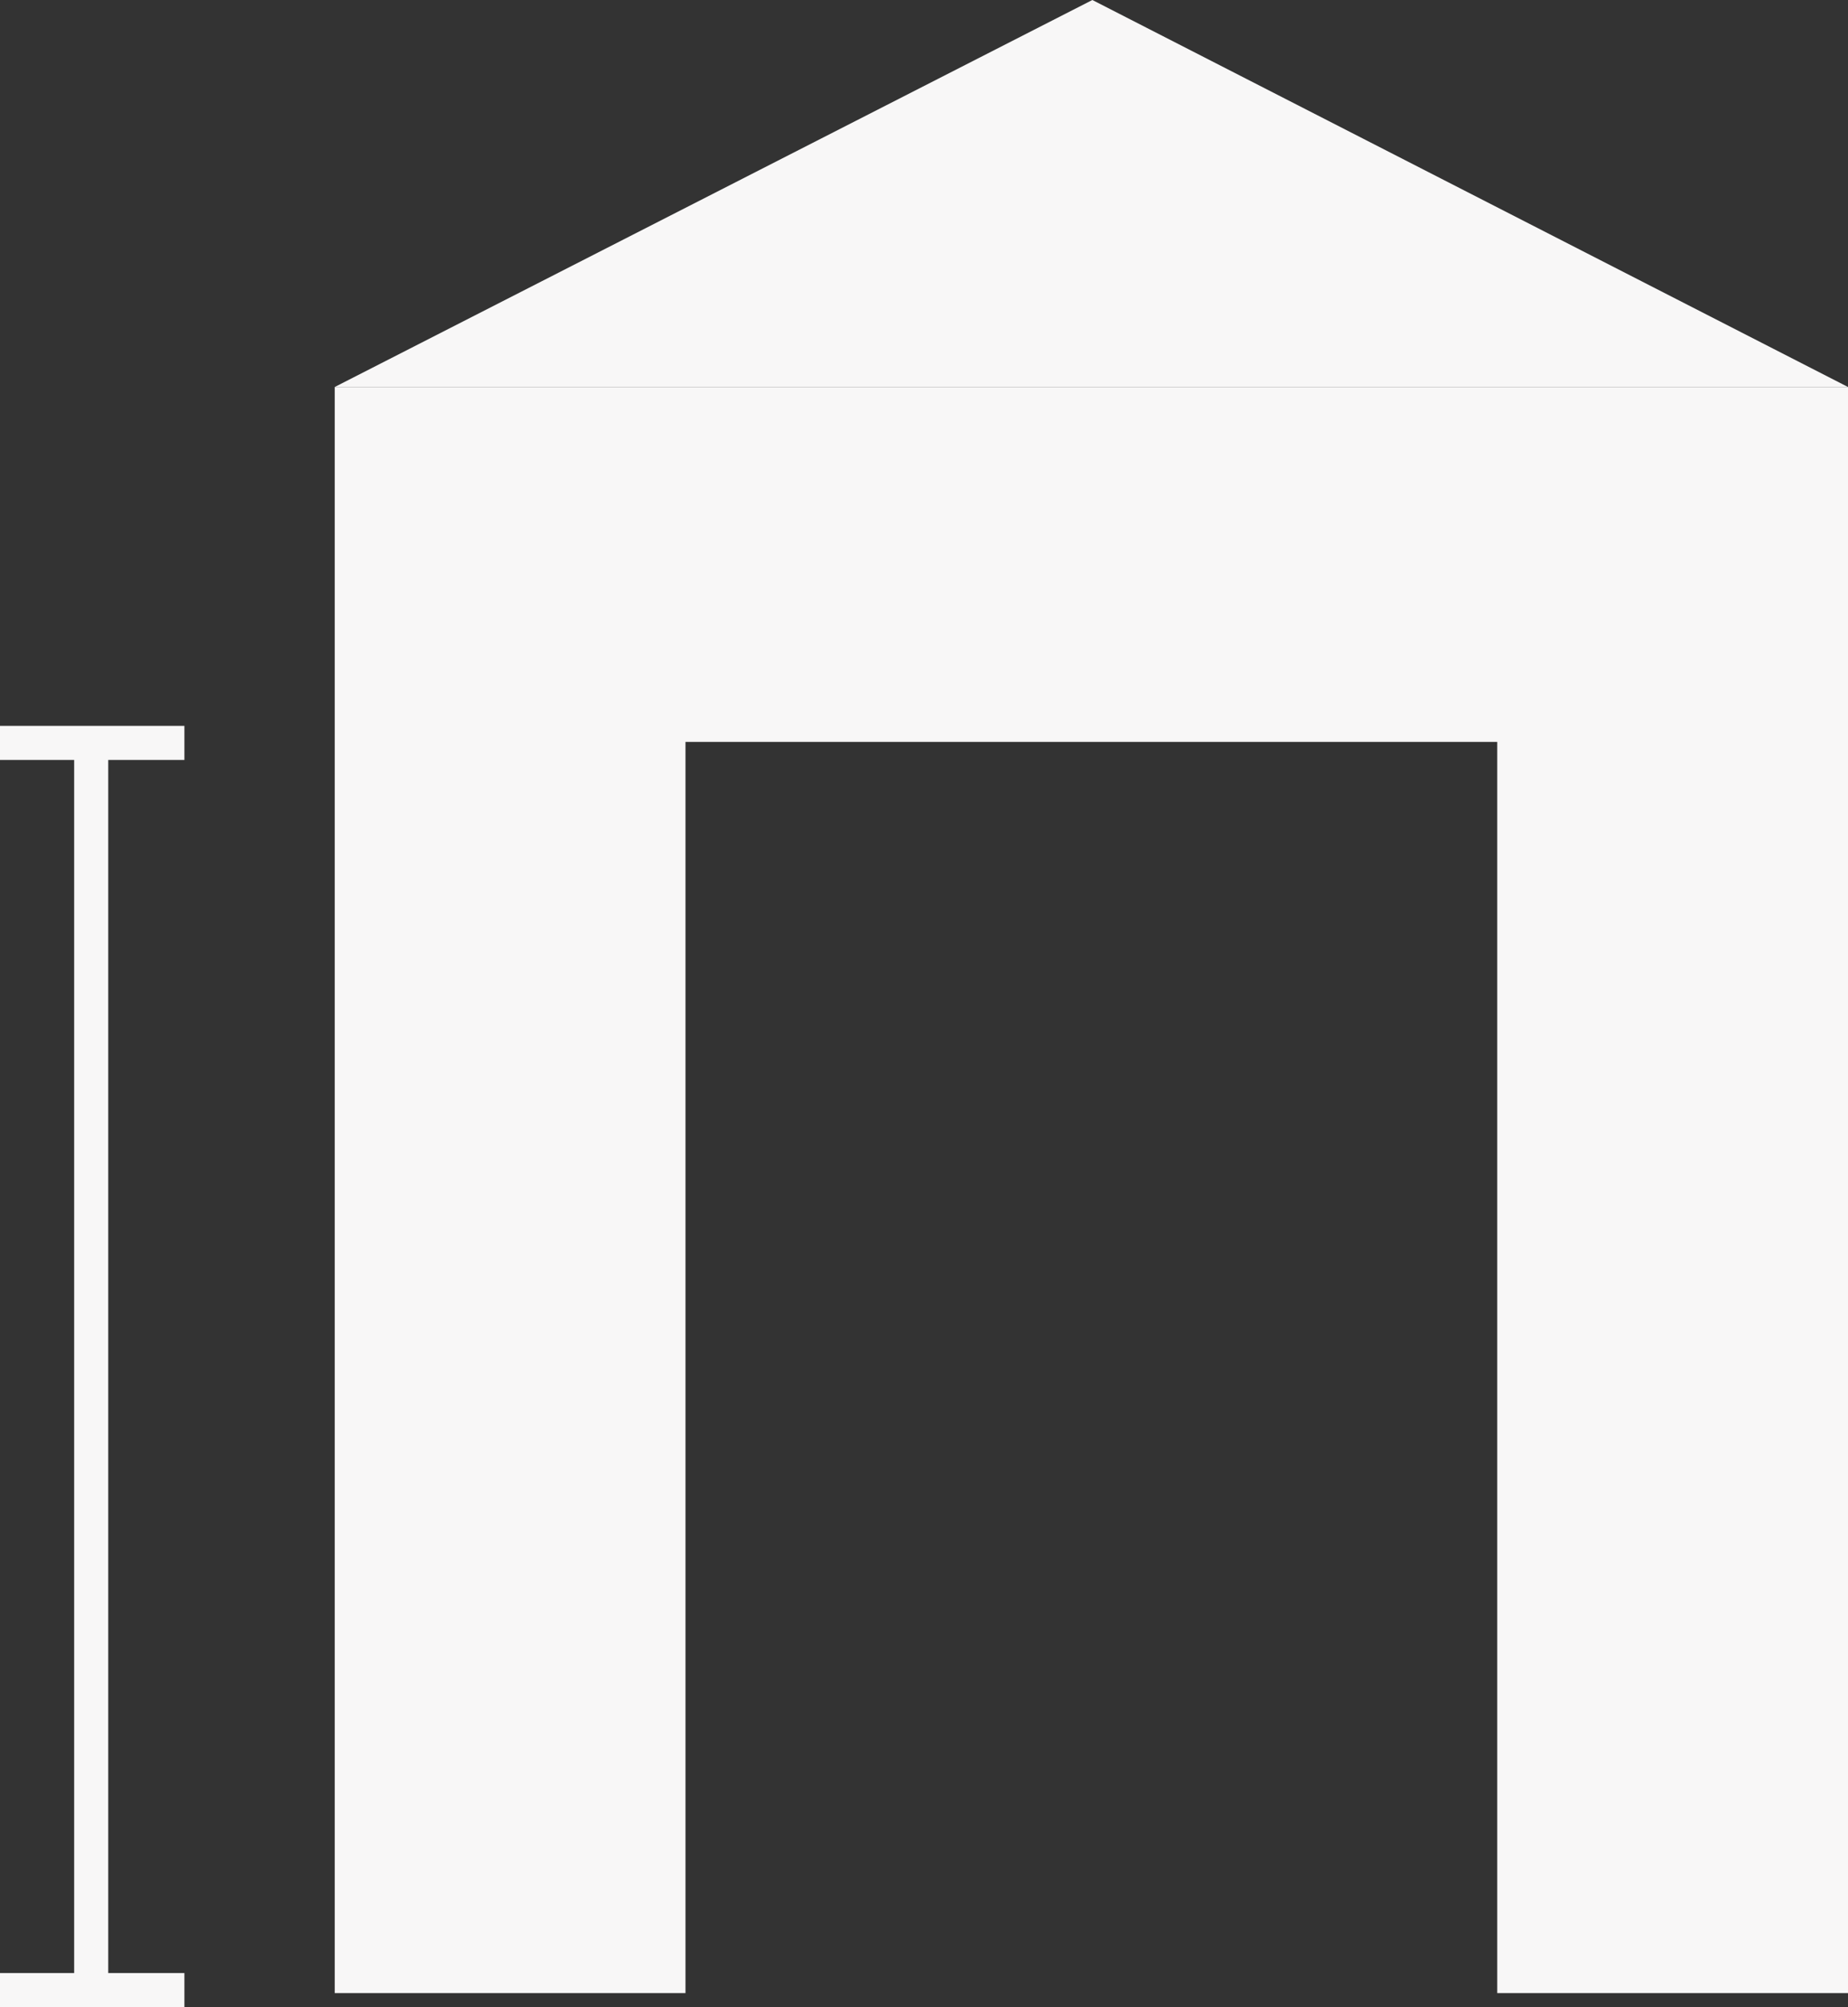
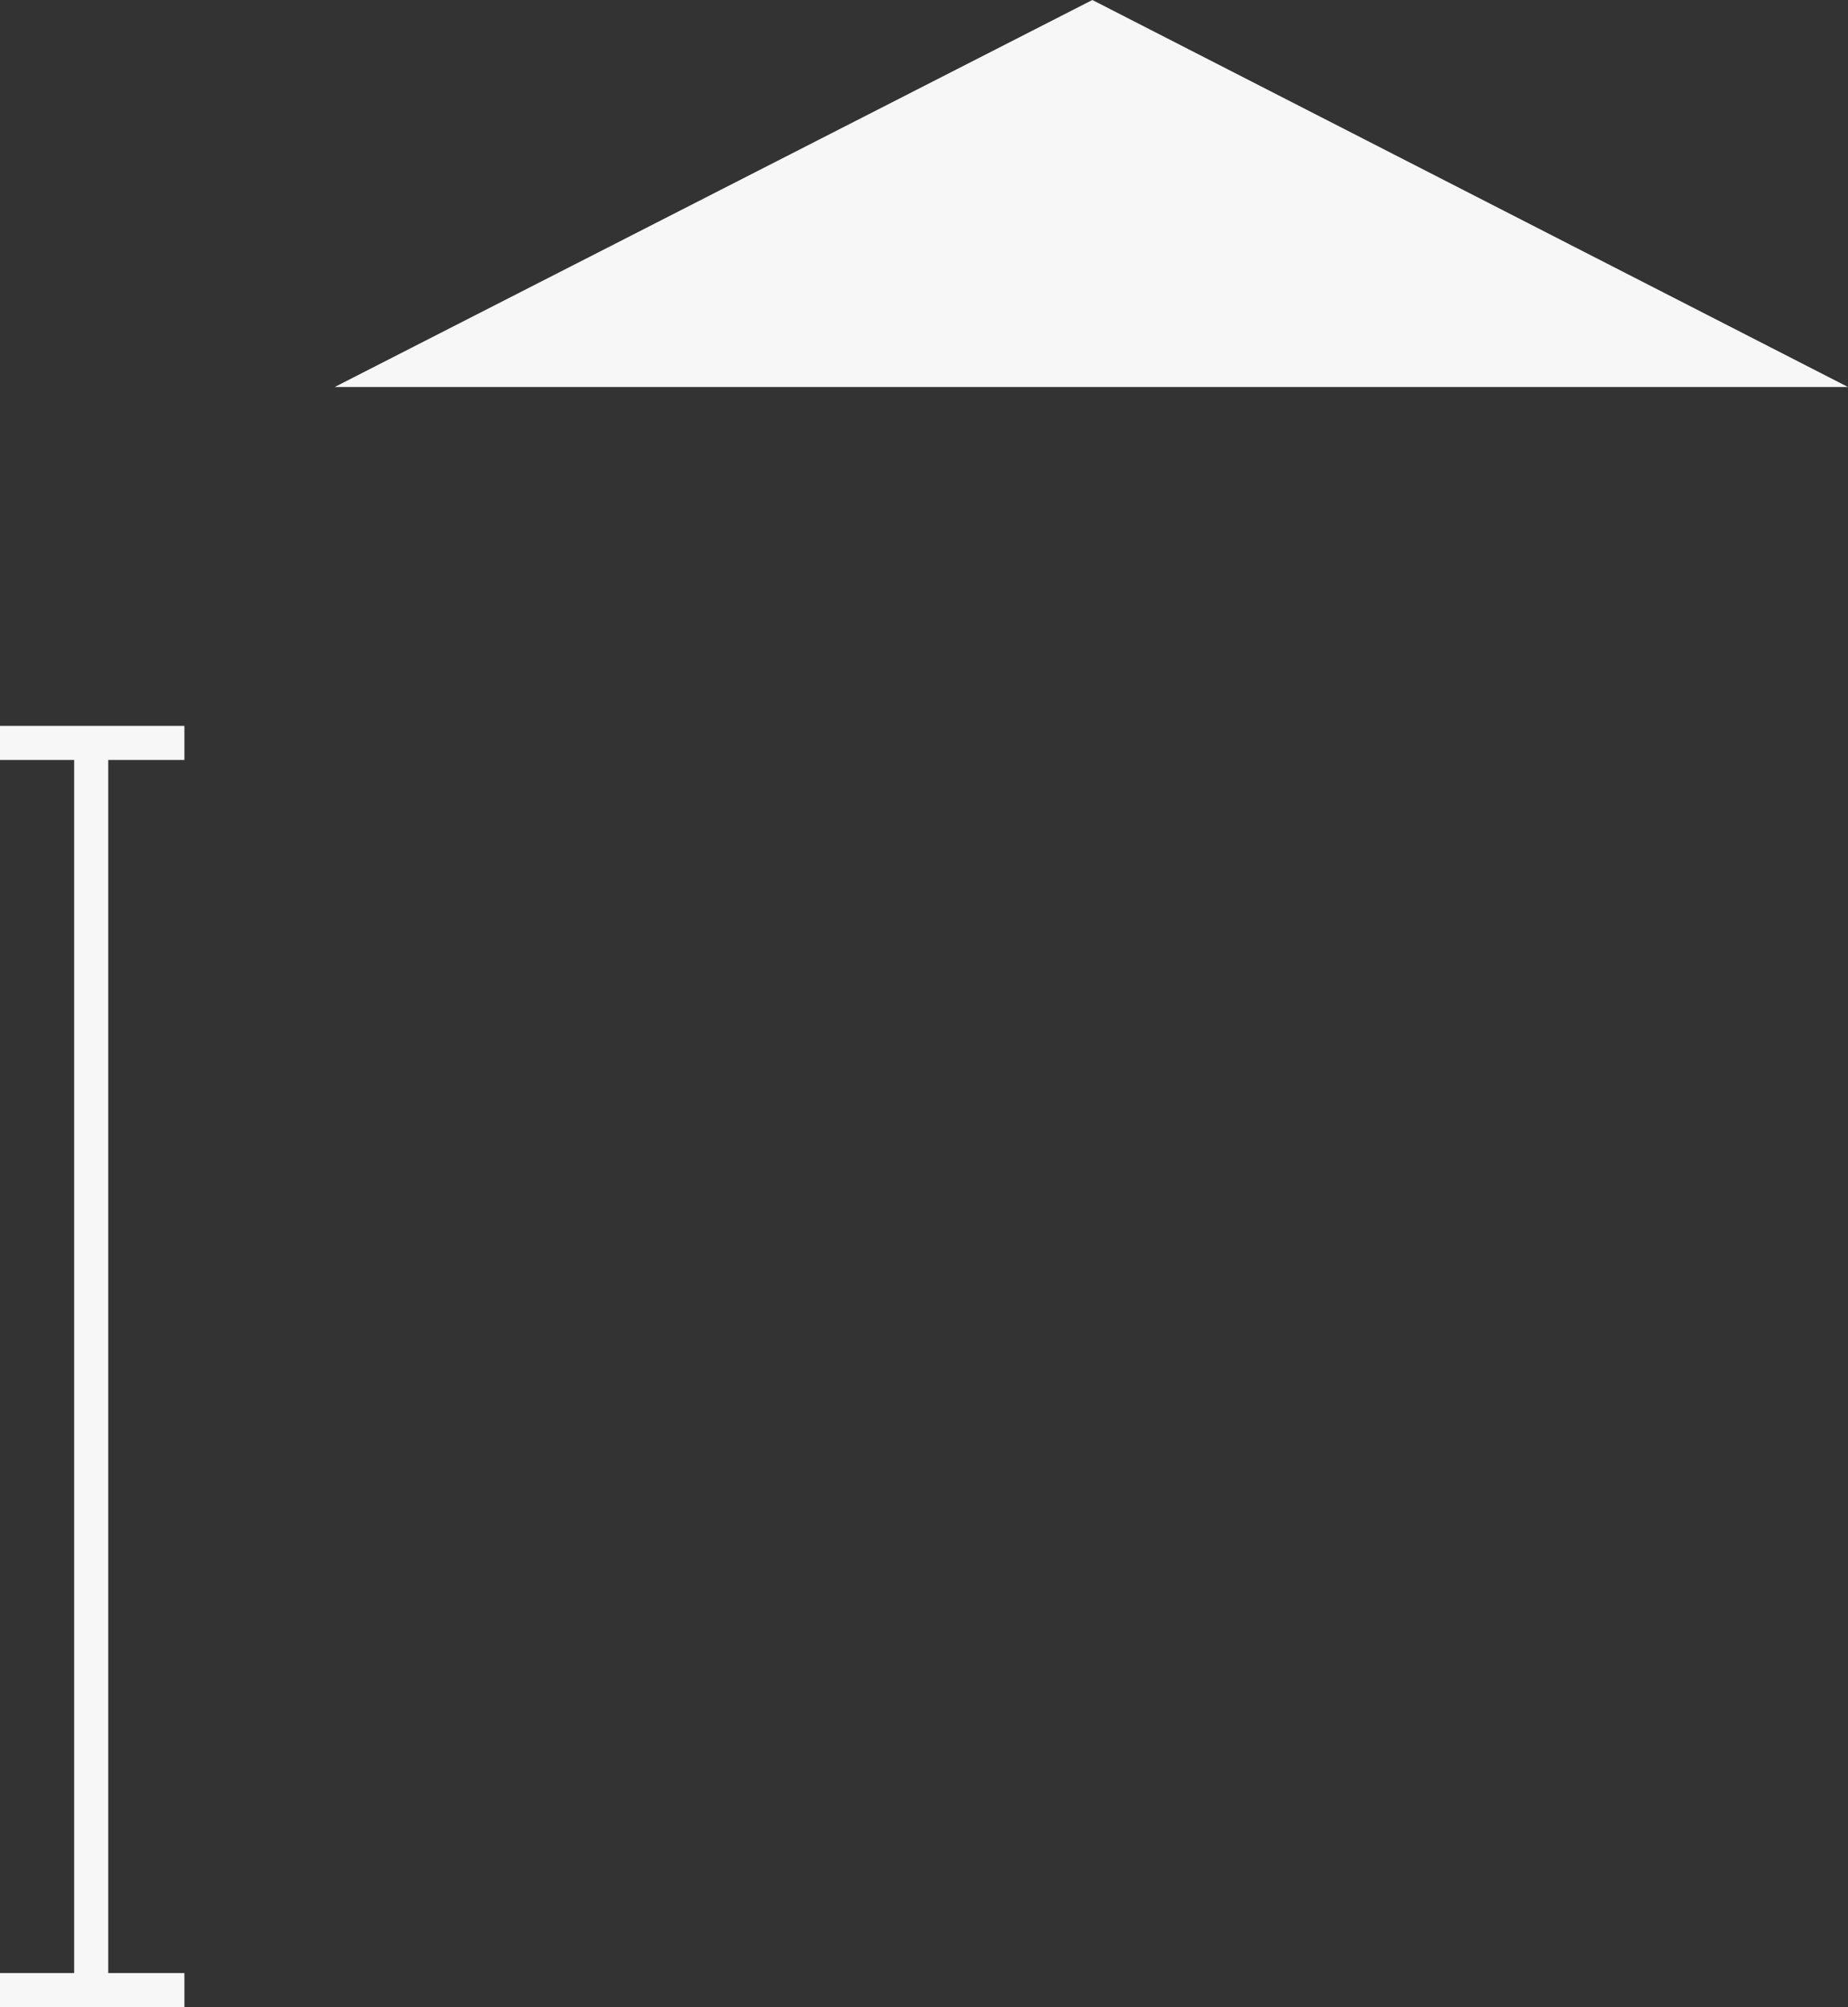
<svg xmlns="http://www.w3.org/2000/svg" version="1.1" id="a" x="0px" y="0px" viewBox="0 0 92.2 100.1" style="enable-background:new 0 0 92.2 100.1;" xml:space="preserve">
  <rect x="0" y="0" width="92.2" height="100.1" fill="#333333" stroke="none" />
  <style type="text/css">
	.st0{fill:#F8F7F7;}
</style>
-   <polygon class="st0" points="16.7,37 16.7,99.4 34.2,99.4 34.2,37 74.7,37 74.7,99.4 92.2,99.4 92.2,37 92.2,19.3 16.7,19.3 " />
  <polygon class="st0" points="54.5,0 16.7,19.3 92.2,19.3 " />
  <polygon class="st0" points="0,37.9 3.7,37.9 3.7,98.4 0,98.4 0,100.1 9.2,100.1 9.2,98.4 5.4,98.4 5.4,37.9 9.2,37.9 9.2,36.2   0,36.2 " />
</svg>